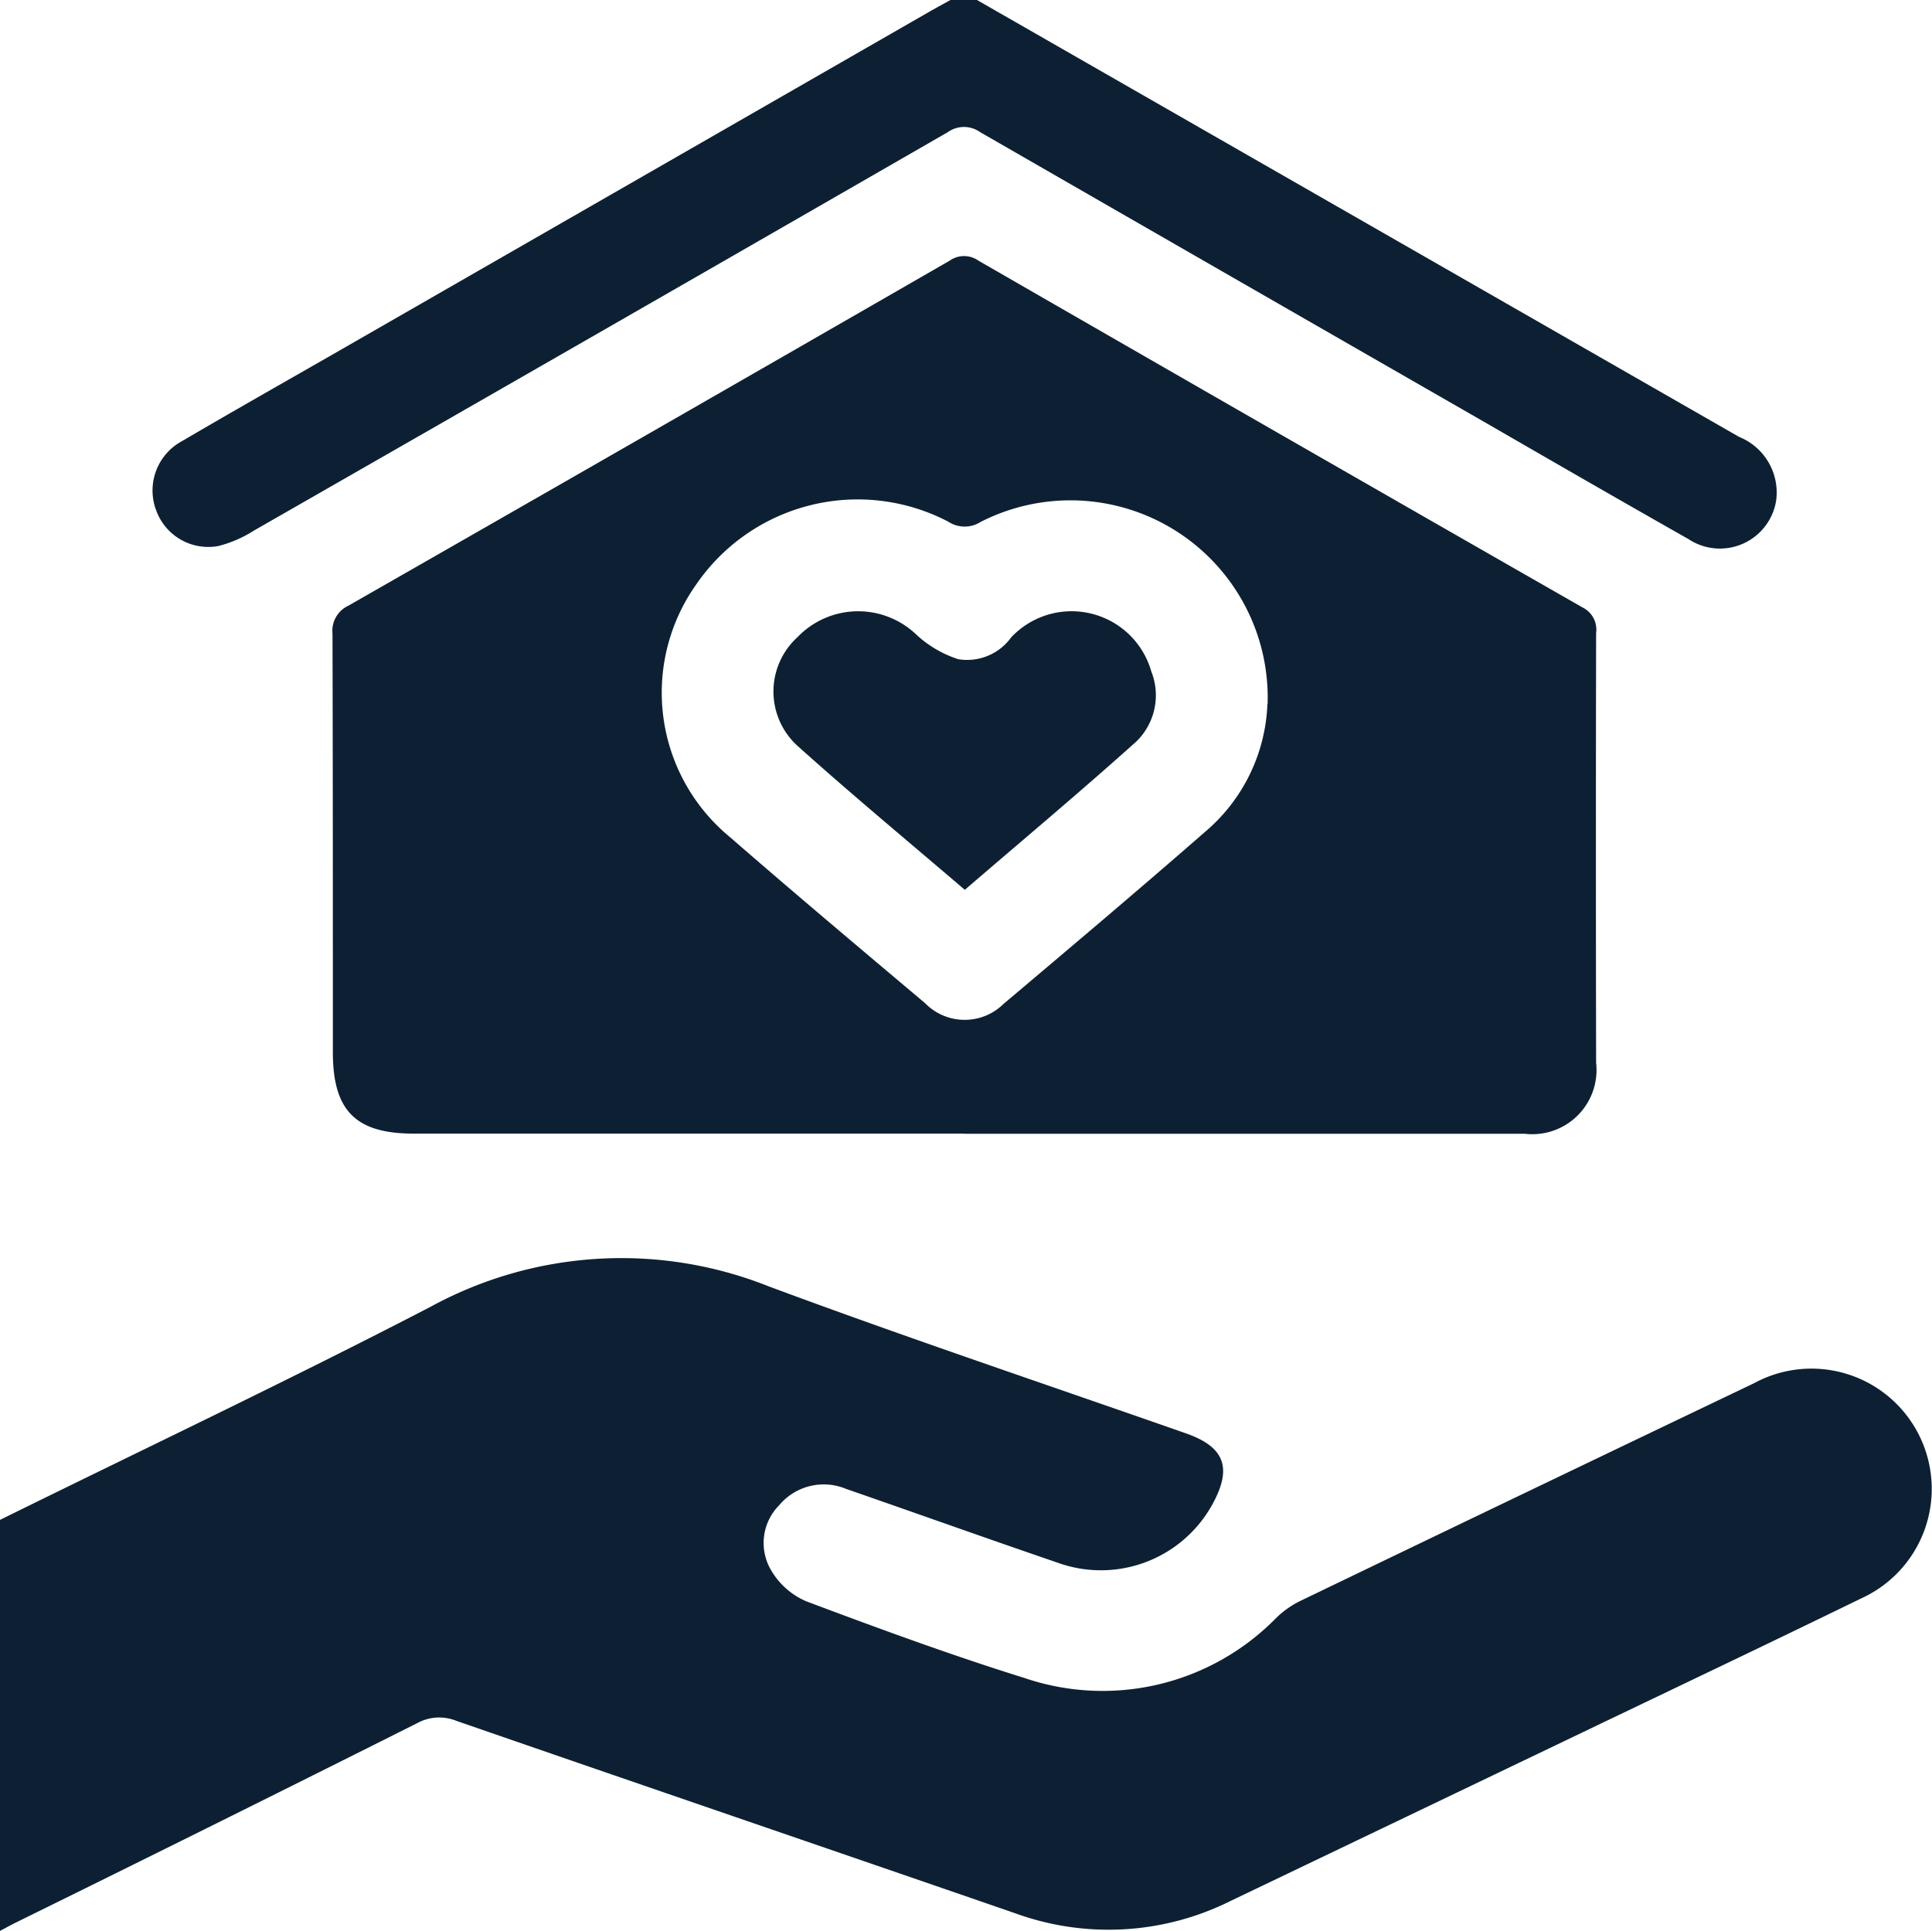
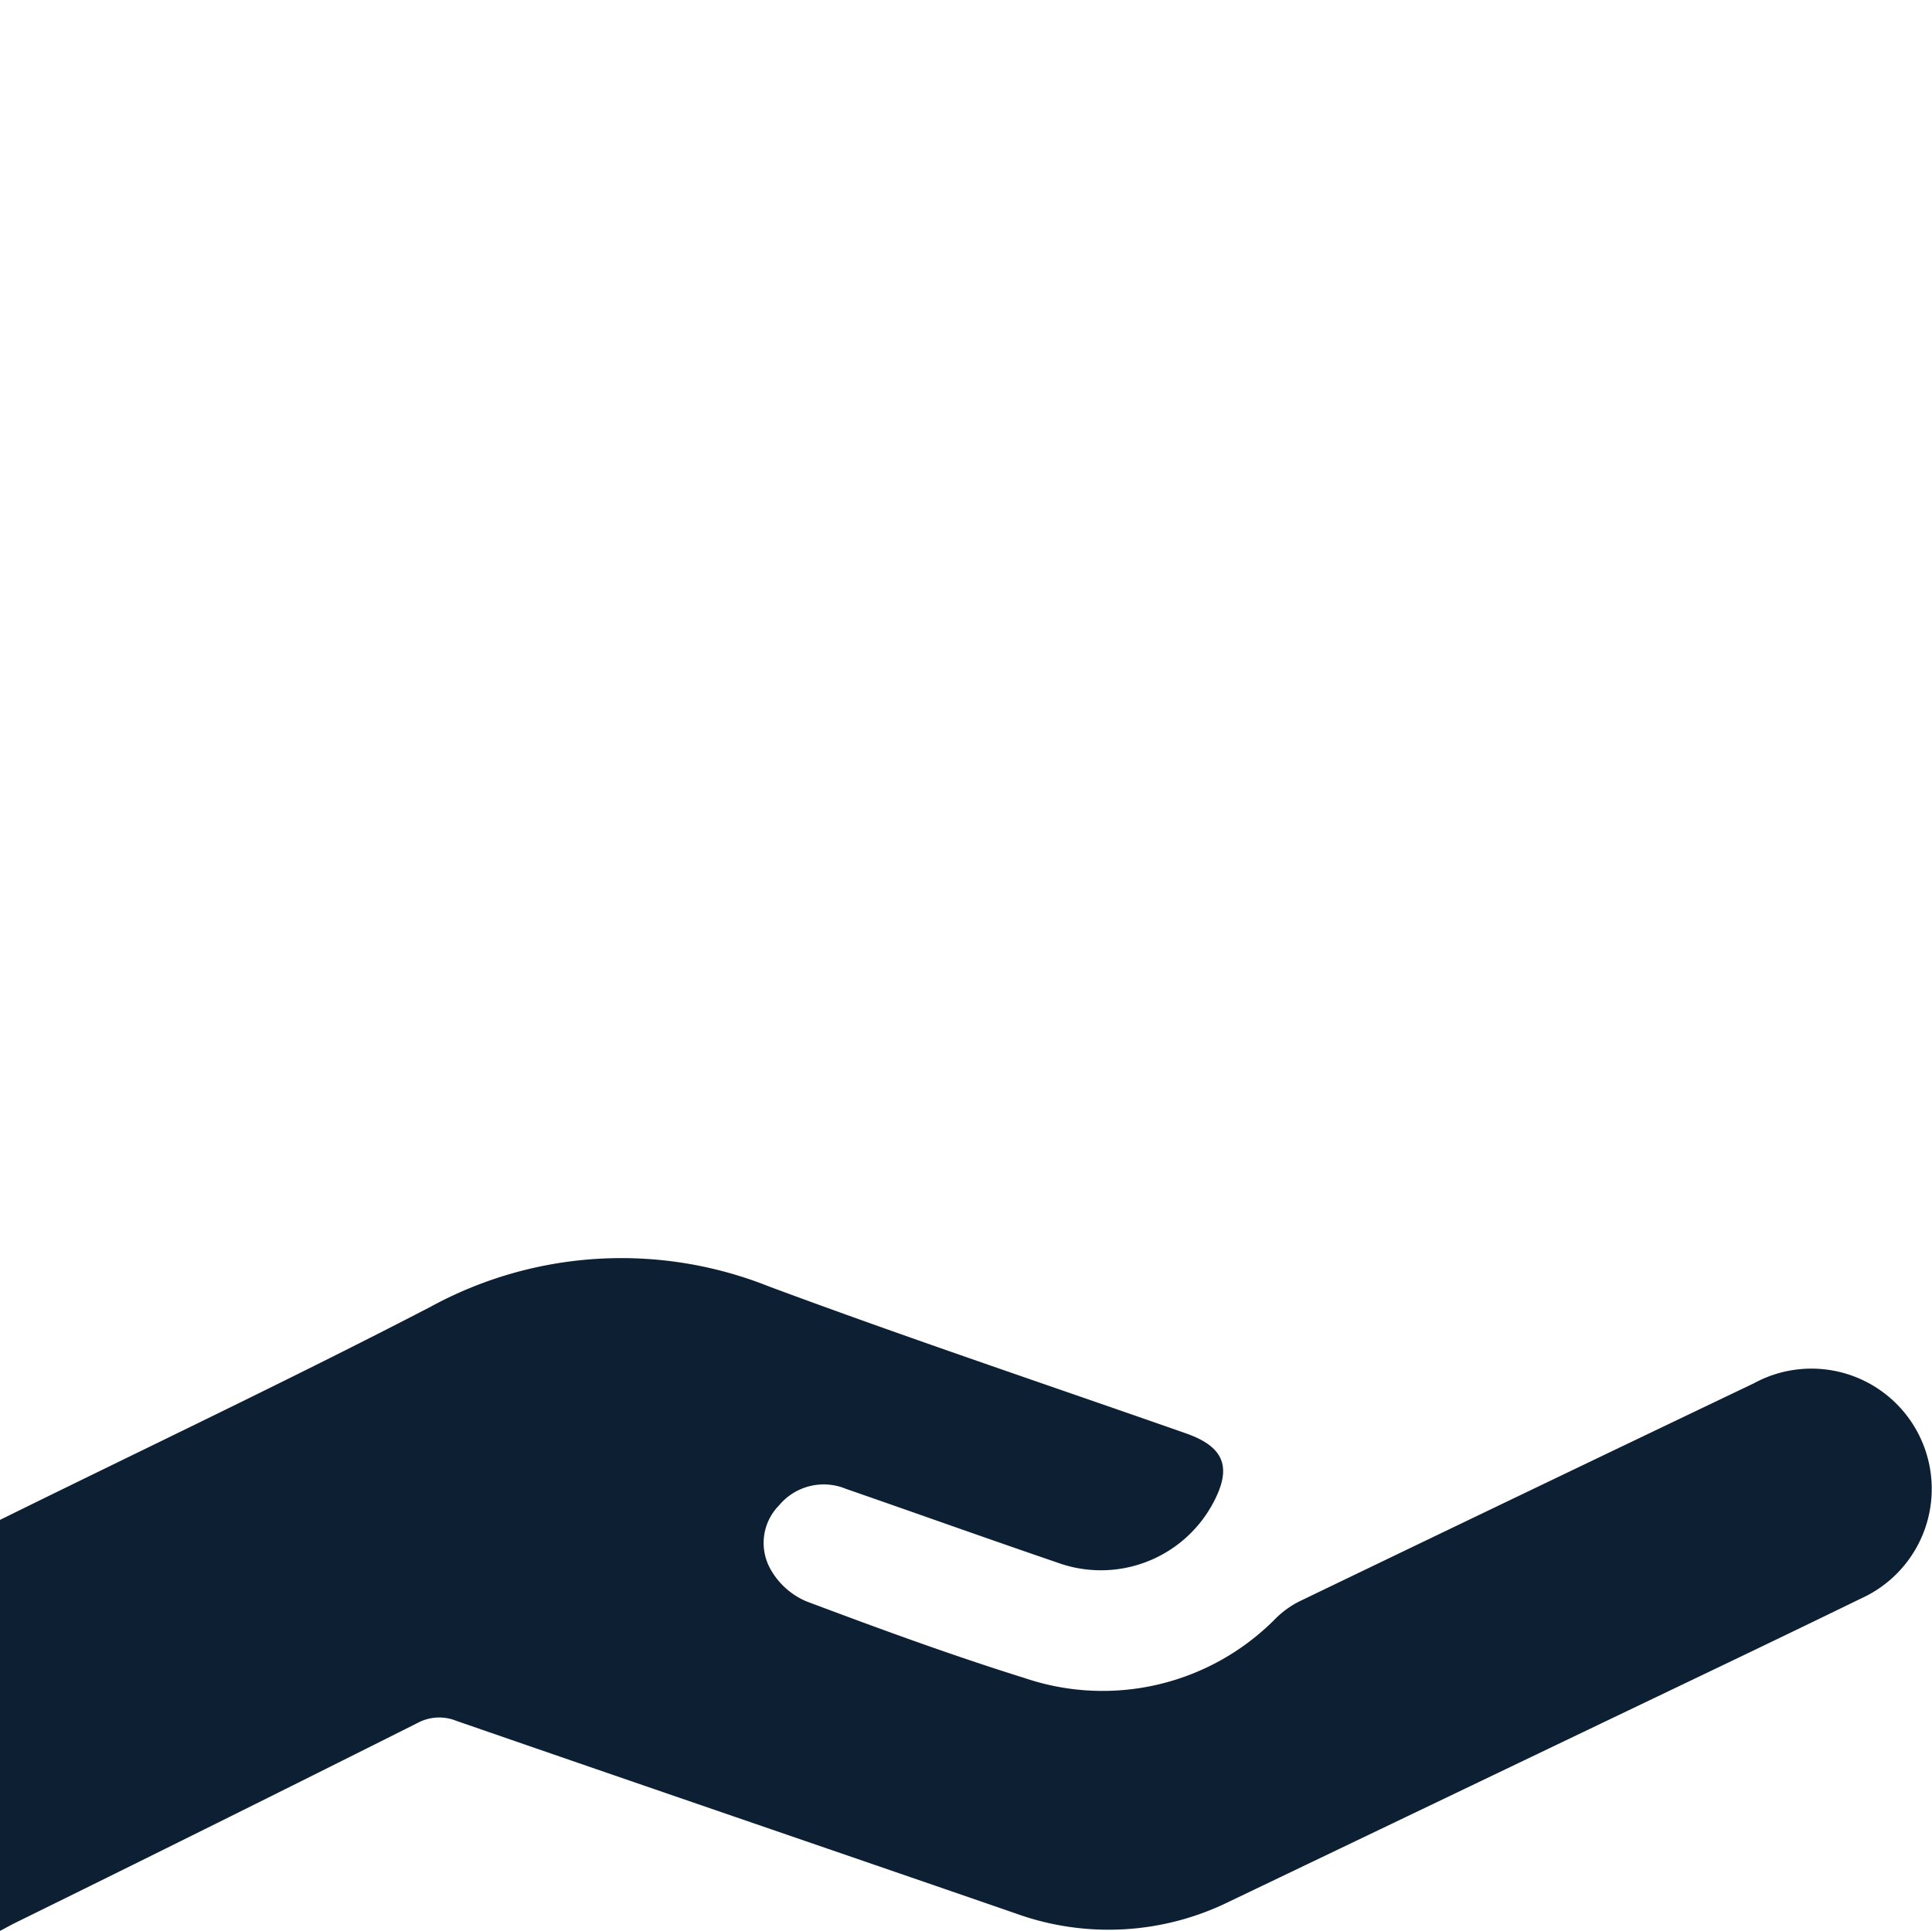
<svg xmlns="http://www.w3.org/2000/svg" width="32.01" height="31.997" viewBox="0 0 32.01 31.997">
  <g id="Group_109367" data-name="Group 109367" transform="translate(-278 -5722.5)">
    <path id="Path_11021" data-name="Path 11021" d="M0,30.349c2.376-1.172,4.772-2.307,7.124-3.526a6.6,6.6,0,0,1,5.622-.34c2.286.85,4.6,1.625,6.9,2.431.643.225.774.569.445,1.171a2.108,2.108,0,0,1-2.574.971c-1.17-.4-2.333-.816-3.5-1.221a.962.962,0,0,0-1.108.272.887.887,0,0,0-.135,1.073,1.238,1.238,0,0,0,.584.518c1.195.449,2.395.89,3.613,1.27a4.024,4.024,0,0,0,4.179-1,1.564,1.564,0,0,1,.377-.268q3.763-1.813,7.531-3.614a1.993,1.993,0,1,1,1.779,3.564c-1.532.747-3.07,1.478-4.607,2.215q-2.921,1.4-5.845,2.8a4.526,4.526,0,0,1-3.572.2c-3.082-1.064-6.167-2.118-9.249-3.185a.757.757,0,0,0-.644.033Q3.589,35.385.247,37.029c-.083.042-.164.087-.247.131V30.349" transform="translate(278 5717.336)" fill="#0d2033" />
-     <path id="Path_11022" data-name="Path 11022" d="M16.813,0,29.441,7.24A.993.993,0,0,1,30.053,8.3a.943.943,0,0,1-1.45.634c-1.14-.646-2.273-1.3-3.409-1.956q-4.166-2.392-8.33-4.789a.46.46,0,0,0-.533,0q-5.743,3.308-11.493,6.6a2.024,2.024,0,0,1-.595.259.918.918,0,0,1-1.026-.582A.929.929,0,0,1,3.641,7.31c.807-.474,1.621-.935,2.433-1.4L16,.208c.123-.071.249-.139.373-.208Z" transform="translate(277.374 5722.5)" fill="#0d2033" />
-     <path id="Path_11023" data-name="Path 11023" d="M17.34,19.834H8.216c-.959,0-1.336-.381-1.336-1.348,0-2.312,0-4.624-.006-6.936a.458.458,0,0,1,.264-.464Q12.123,8.236,17.1,5.369a.412.412,0,0,1,.476,0q5,2.882,10.01,5.747a.409.409,0,0,1,.224.422q-.007,3.562,0,7.123a1.064,1.064,0,0,1-1.181,1.176c-.8,0-1.6,0-2.406,0H17.34m5.027-7.118A3.269,3.269,0,0,0,17.61,9.7a.493.493,0,0,1-.534-.006A3.243,3.243,0,0,0,12.9,10.735a3.1,3.1,0,0,0,.559,4.186c1.067.929,2.15,1.839,3.232,2.751a.917.917,0,0,0,1.3.014c1.12-.946,2.242-1.893,3.346-2.857a2.92,2.92,0,0,0,1.027-2.113" transform="translate(276.635 5721.45)" fill="#0d2033" />
-     <path id="Path_11024" data-name="Path 11024" d="M19.162,17.257c-.946-.809-1.882-1.585-2.788-2.4a1.217,1.217,0,0,1,.012-1.786,1.393,1.393,0,0,1,1.966-.049,1.859,1.859,0,0,0,.7.412.9.9,0,0,0,.876-.361,1.373,1.373,0,0,1,2.322.564A1.068,1.068,0,0,1,22,14.8c-.928.833-1.884,1.633-2.84,2.456" transform="translate(274.825 5719.989)" fill="#0d2033" />
  </g>
</svg>